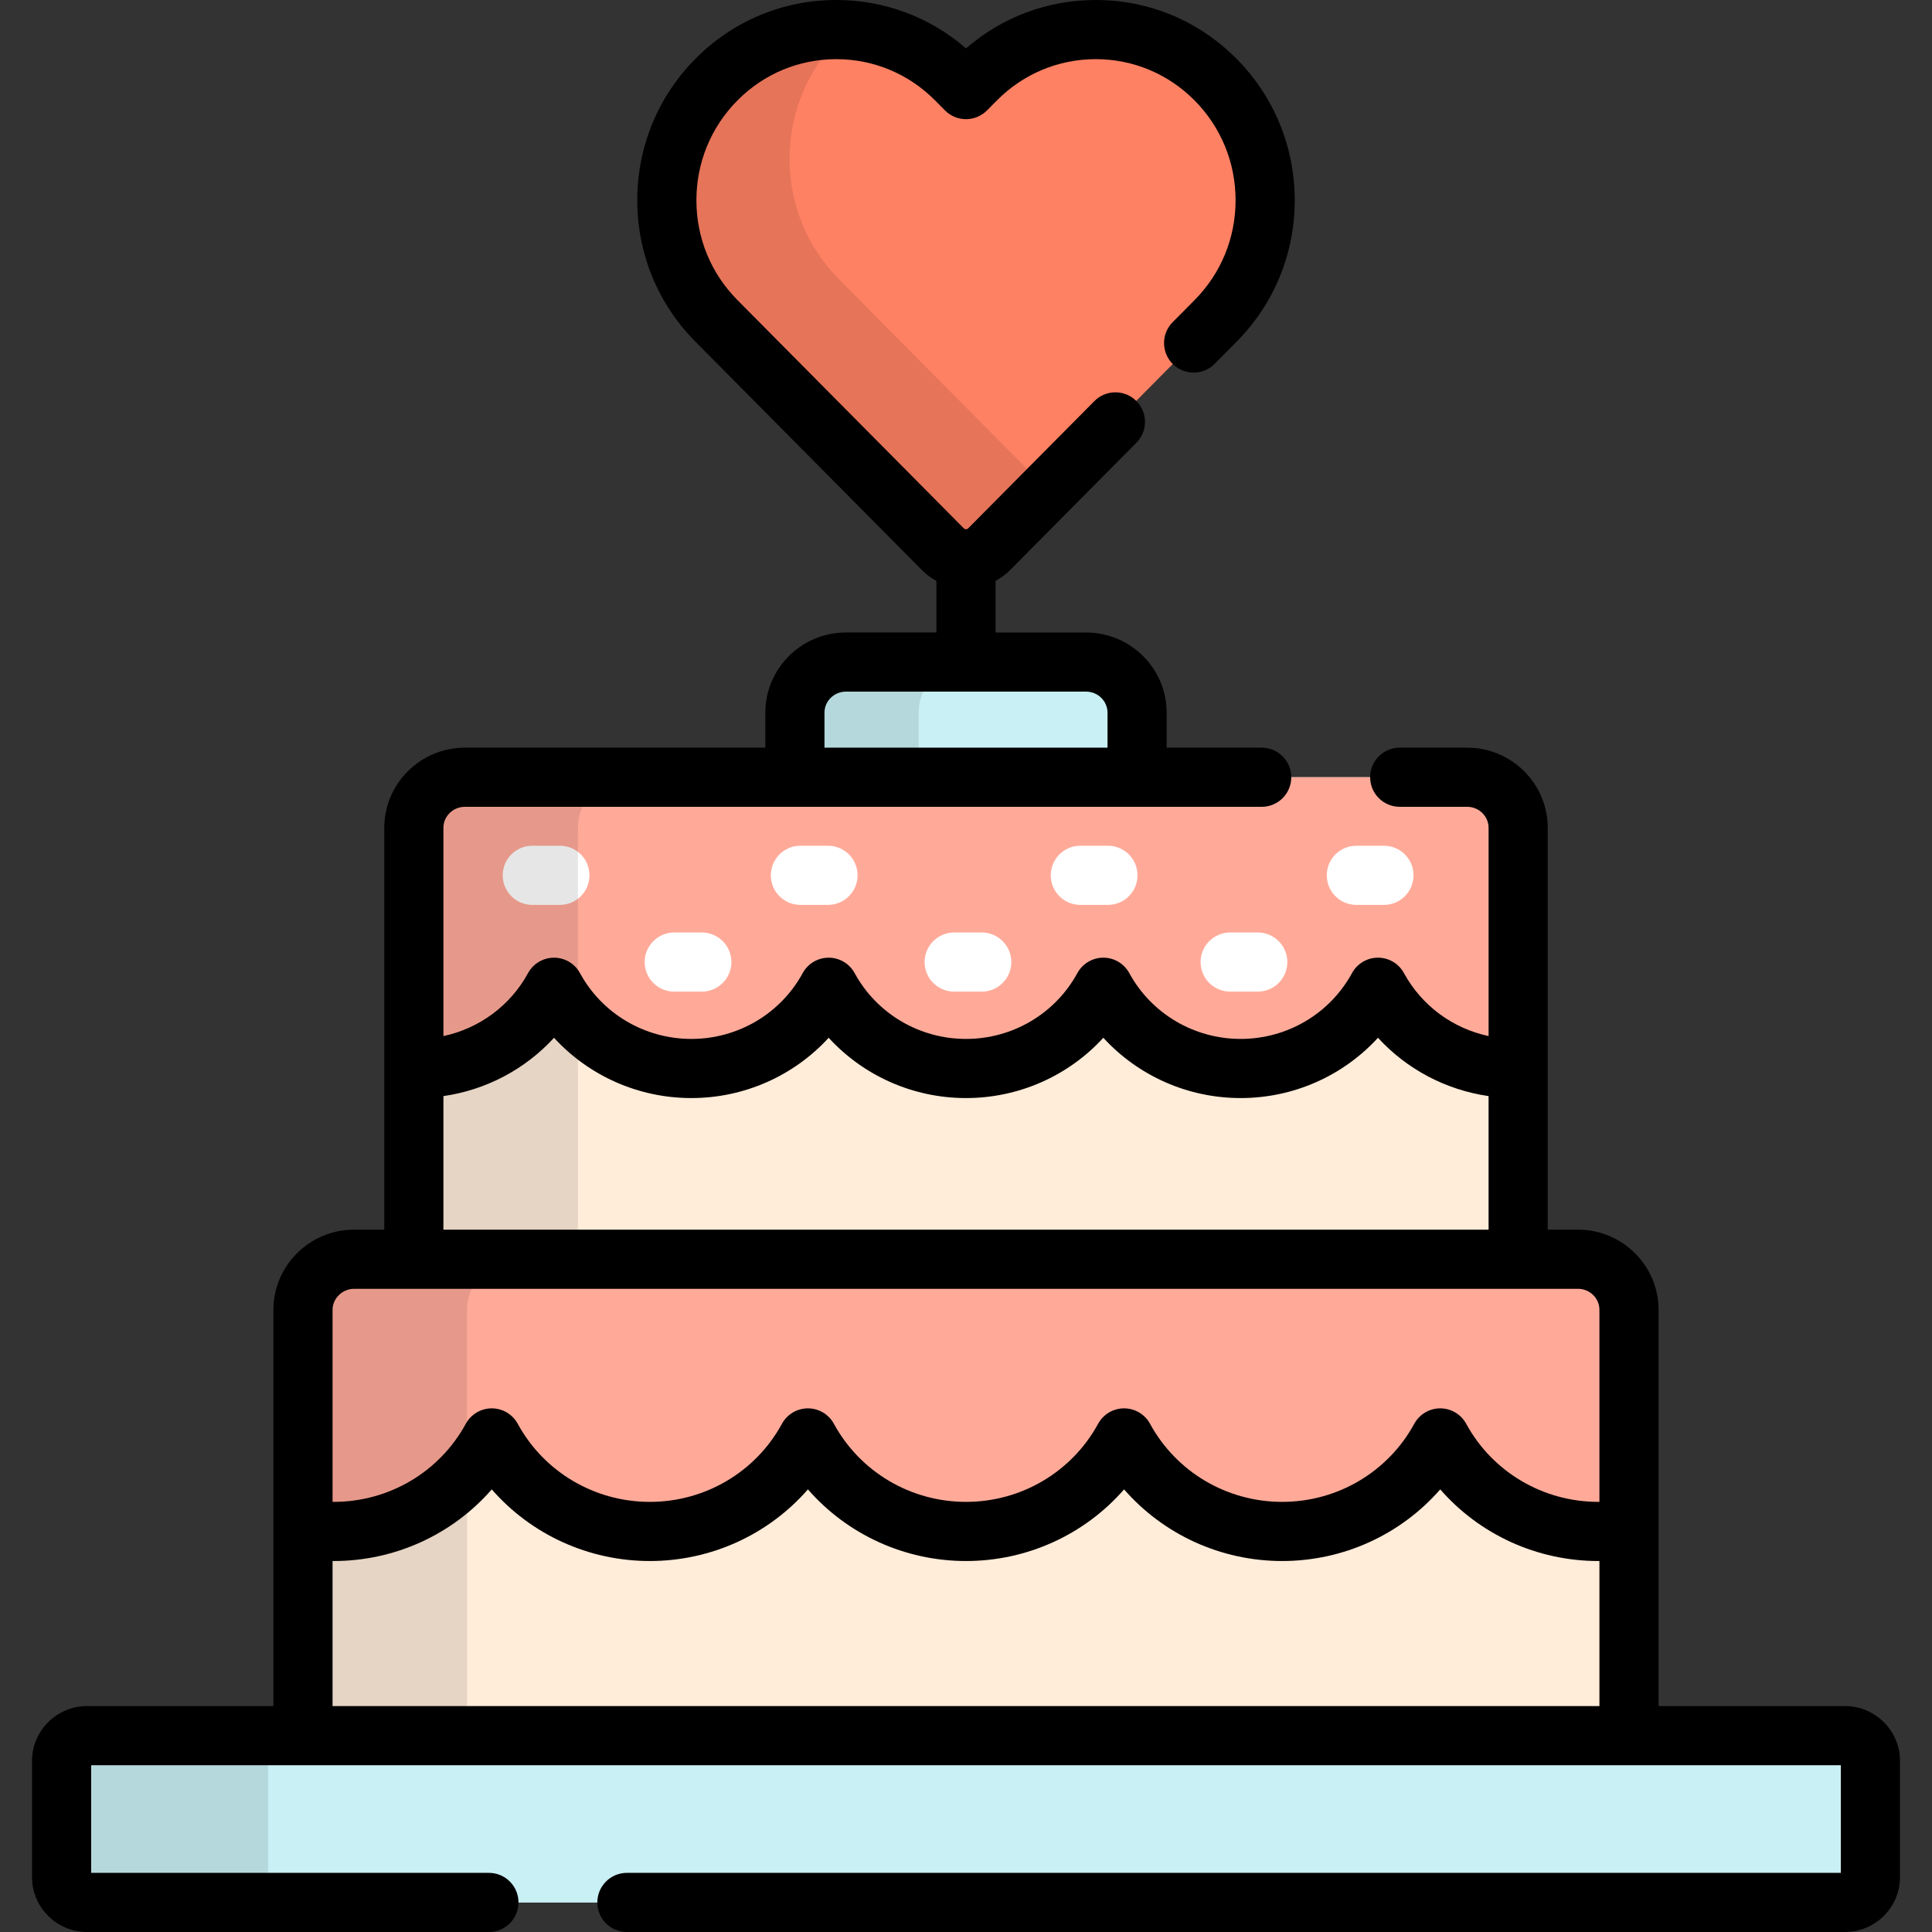
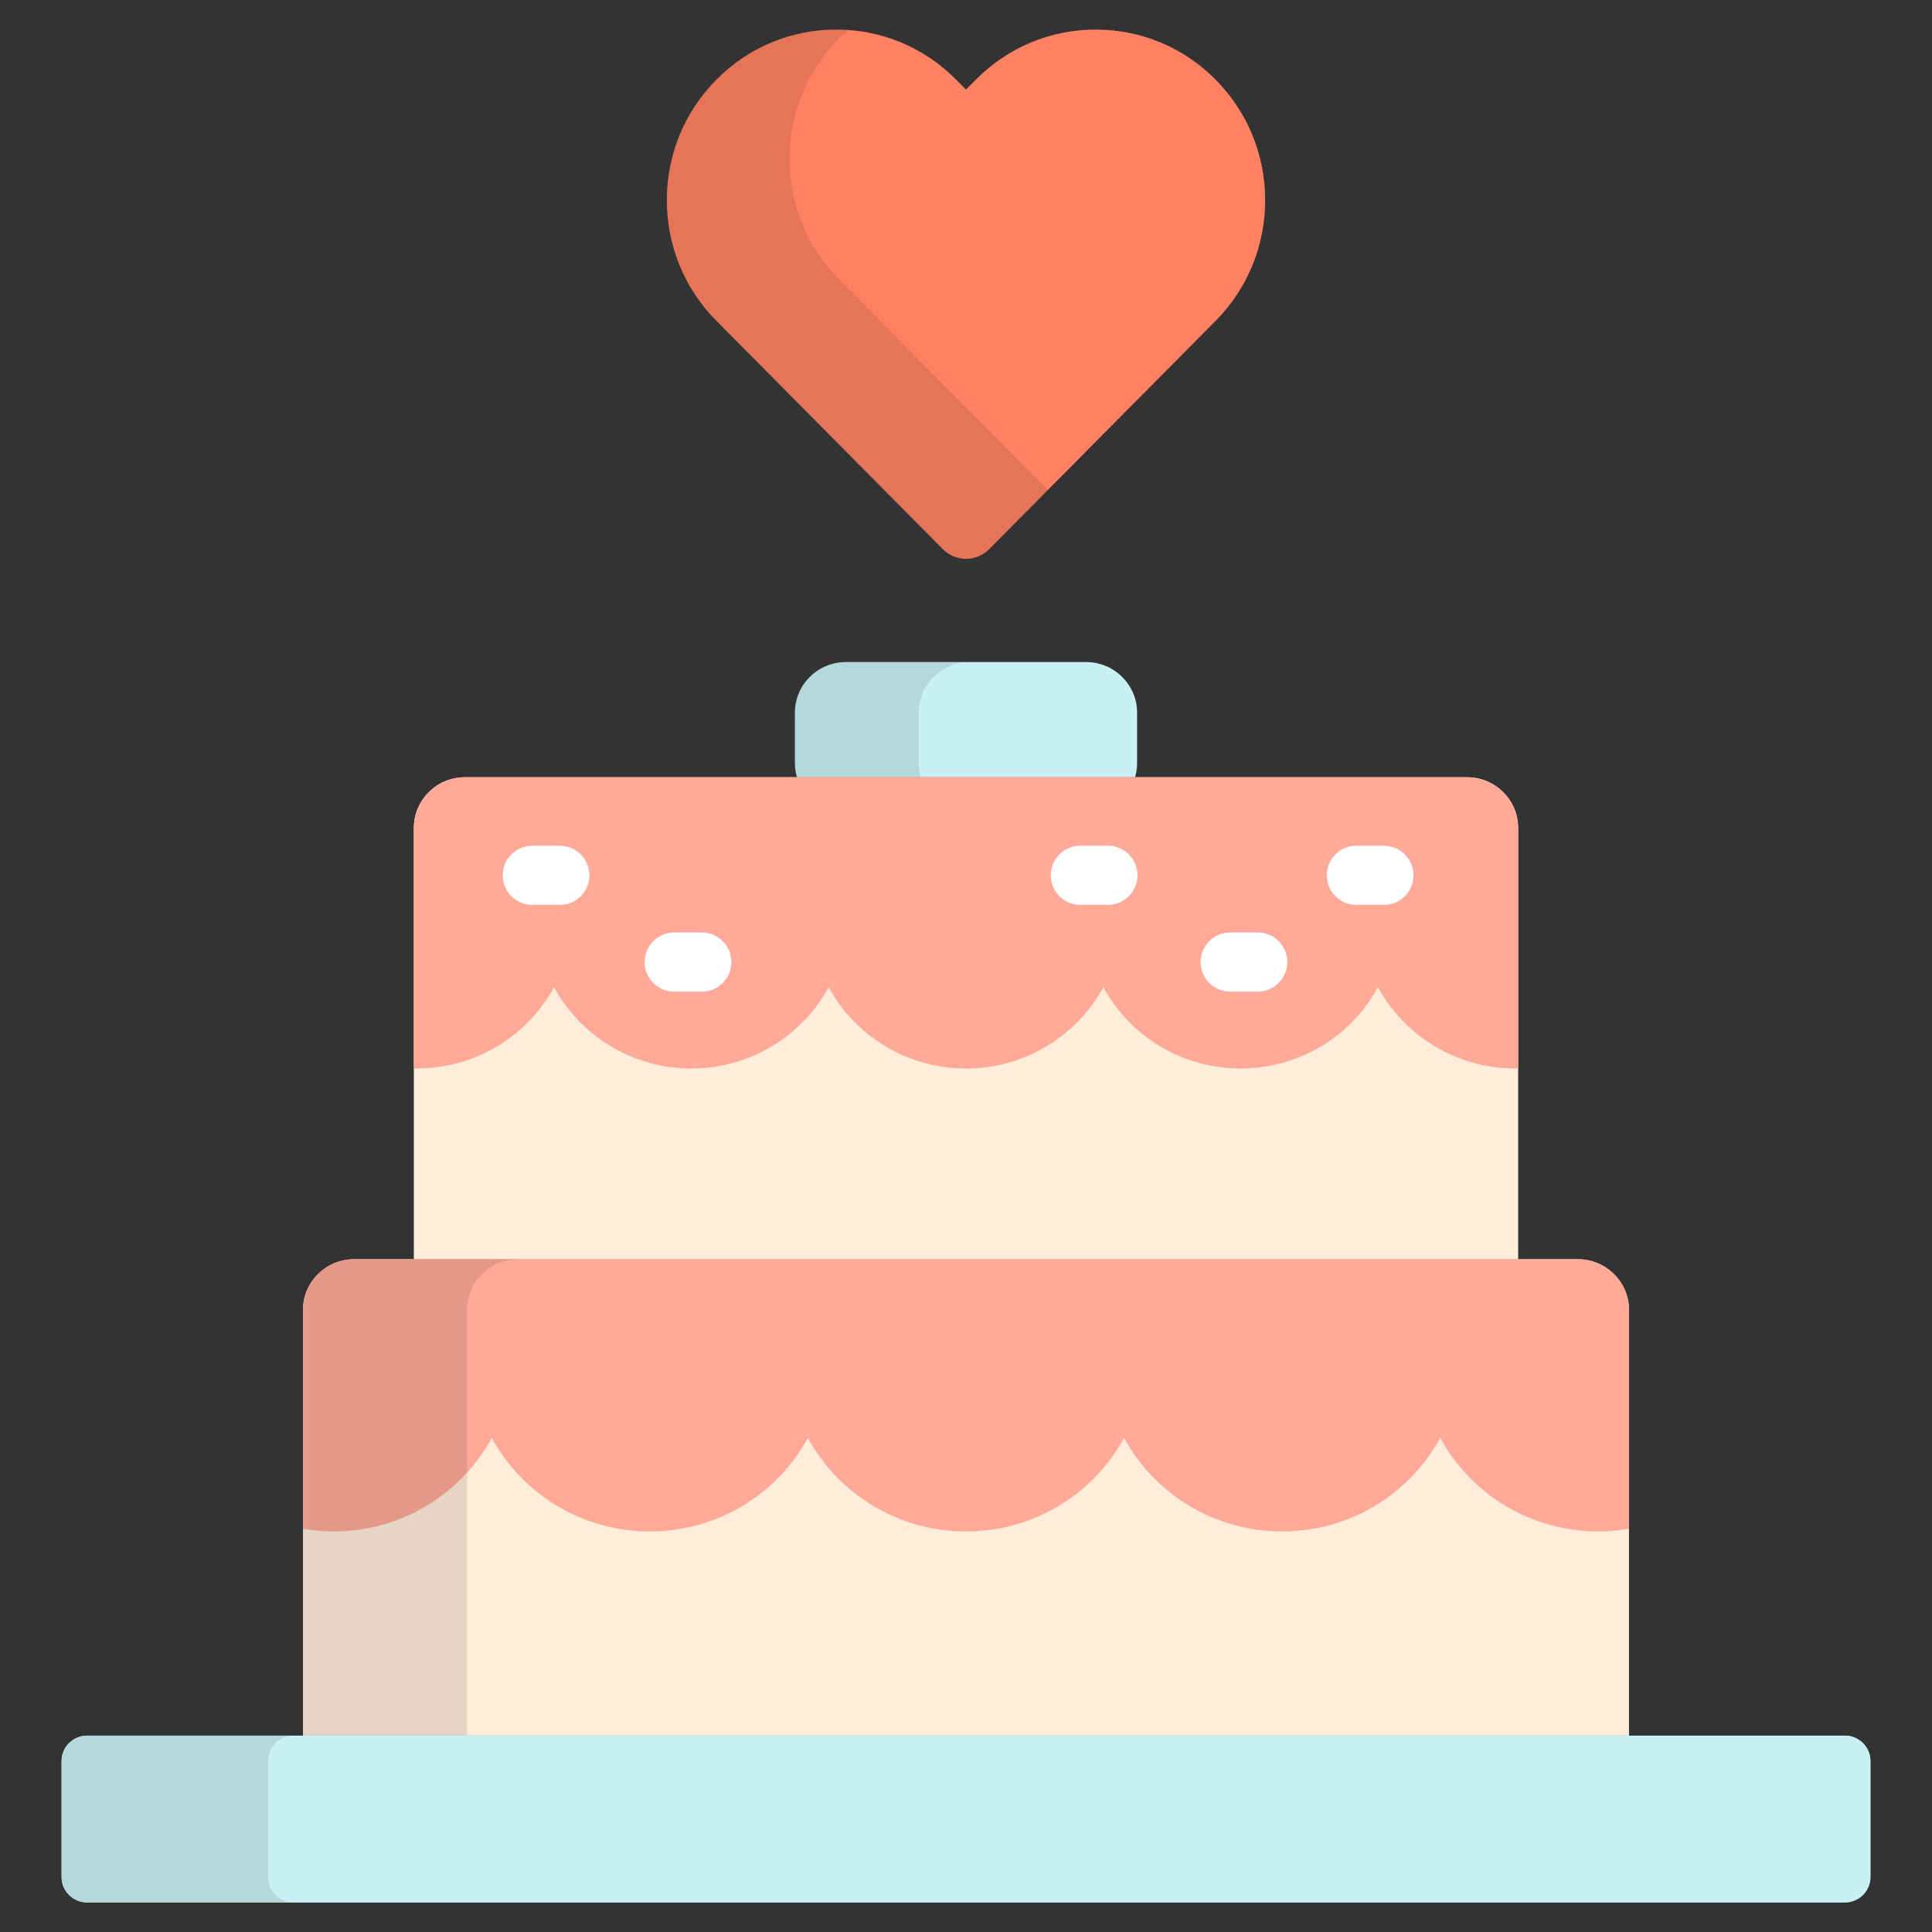
<svg xmlns="http://www.w3.org/2000/svg" height="800px" width="800px" version="1.1" id="Layer_1" viewBox="0 0 512 512" xml:space="preserve">
  <rect x="0" y="0" width="512" height="512" fill="#333333" stroke="none" />
  <path style="fill:#FF8163;" d="M255.999,148.097c-2.306,0-4.515-0.926-6.146-2.57l-59.979-60.481  c-8.482-8.536-13.155-19.896-13.155-31.975c0-12.083,4.673-23.441,13.155-31.987c8.476-8.541,19.753-13.246,31.745-13.246  c11.991,0,23.268,4.705,31.748,13.247l2.633,2.657l2.637-2.657c8.478-8.542,19.752-13.247,31.747-13.247  c11.983,0,23.264,4.705,31.744,13.247c8.475,8.547,13.151,19.904,13.151,31.987c0,12.079-4.676,23.439-13.151,31.981l-59.98,60.473  C260.518,147.172,258.306,148.097,255.999,148.097z" />
  <g style="opacity:0.1;">
    <path d="M222.398,74.075c-8.482-8.536-13.155-19.896-13.155-31.975c0-12.083,4.673-23.441,13.155-31.987   c0.747-0.753,1.523-1.465,2.312-2.157c-1.024-0.07-2.054-0.118-3.091-0.118c-11.992,0-23.269,4.705-31.745,13.247   c-8.482,8.547-13.155,19.904-13.155,31.987c0,12.079,4.673,23.439,13.155,31.975l59.979,60.481c1.631,1.645,3.84,2.57,6.146,2.57   c2.306,0,4.518-0.926,6.149-2.57l15.555-15.684L222.398,74.075z" />
  </g>
  <path style="fill:#C9F0F4;" d="M300.804,205.973c0.342-1.179,0.536-2.418,0.536-3.706v-13.409c0-7.405-6.058-13.409-13.534-13.409  h-63.612c-7.473,0-13.534,6.004-13.534,13.409v13.409c0,1.287,0.194,2.528,0.536,3.706L300.804,205.973L300.804,205.973z" />
  <path style="opacity:0.1;enable-background:new    ;" d="M243.997,205.973c-0.342-1.179-0.536-2.418-0.536-3.706v-13.409  c0-7.405,6.06-13.409,13.533-13.409h-32.801c-7.473,0-13.534,6.004-13.534,13.409v13.409c0,1.287,0.194,2.528,0.536,3.706  L243.997,205.973L243.997,205.973z" />
  <path style="fill:#FFECD9;" d="M402.326,333.71V219.382c0-7.375-6.09-13.408-13.534-13.408H123.207  c-7.444,0-13.534,6.034-13.534,13.408V333.71H402.326z" />
  <path style="fill:#FFAA99;" d="M388.792,205.973H123.207c-7.444,0-13.534,6.034-13.534,13.408v63.761  c0.252,0.004,0.502,0.019,0.754,0.019c15.734,0,29.412-8.712,36.394-21.531c6.981,12.82,20.659,21.531,36.392,21.531  c15.735,0,29.412-8.712,36.393-21.531c6.982,12.82,20.66,21.531,36.394,21.531s29.411-8.712,36.394-21.531  c6.981,12.82,20.658,21.531,36.393,21.531c15.734,0,29.411-8.712,36.392-21.531c6.982,12.82,20.659,21.531,36.394,21.531  c0.252,0,0.502-0.015,0.754-0.019v-63.761C402.326,212.008,396.236,205.973,388.792,205.973z" />
  <g>
    <path style="fill:#FFFFFF;" d="M148.375,239.804h-7.314c-4.329,0-7.837-3.508-7.837-7.837c0-4.329,3.508-7.837,7.837-7.837h7.314   c4.329,0,7.837,3.508,7.837,7.837C156.212,236.296,152.704,239.804,148.375,239.804z" />
    <path style="fill:#FFFFFF;" d="M185.991,262.792h-7.314c-4.329,0-7.837-3.508-7.837-7.837s3.508-7.837,7.837-7.837h7.314   c4.329,0,7.837,3.508,7.837,7.837S190.32,262.792,185.991,262.792z" />
-     <path style="fill:#FFFFFF;" d="M219.428,239.804h-7.314c-4.329,0-7.837-3.508-7.837-7.837c0-4.329,3.508-7.837,7.837-7.837h7.314   c4.329,0,7.837,3.508,7.837,7.837C227.265,236.296,223.757,239.804,219.428,239.804z" />
-     <path style="fill:#FFFFFF;" d="M260.176,262.792h-7.314c-4.329,0-7.837-3.508-7.837-7.837s3.508-7.837,7.837-7.837h7.314   c4.329,0,7.837,3.508,7.837,7.837S264.505,262.792,260.176,262.792z" />
    <path style="fill:#FFFFFF;" d="M293.613,239.804h-7.314c-4.329,0-7.837-3.508-7.837-7.837c0-4.329,3.508-7.837,7.837-7.837h7.314   c4.328,0,7.837,3.508,7.837,7.837C301.449,236.296,297.942,239.804,293.613,239.804z" />
    <path style="fill:#FFFFFF;" d="M333.322,262.792h-7.314c-4.329,0-7.837-3.508-7.837-7.837s3.508-7.837,7.837-7.837h7.314   c4.329,0,7.837,3.508,7.837,7.837S337.651,262.792,333.322,262.792z" />
    <path style="fill:#FFFFFF;" d="M366.759,239.804h-7.314c-4.329,0-7.837-3.508-7.837-7.837c0-4.329,3.508-7.837,7.837-7.837h7.314   c4.329,0,7.837,3.508,7.837,7.837C374.595,236.296,371.088,239.804,366.759,239.804z" />
  </g>
  <path style="fill:#FFECD9;" d="M431.702,459.962V347.119c0-7.375-6.09-13.409-13.534-13.409H93.83  c-7.444,0-13.535,6.034-13.535,13.409v112.843H431.702z" />
  <path id="SVGCleanerId_0" style="fill:#C9F0F4;" d="M495.679,497.459c0,3.687-3.045,6.704-6.768,6.704H23.088  c-3.723,0-6.768-3.017-6.768-6.704v-30.793c0-3.686,3.045-6.704,6.768-6.704h465.825c3.723,0,6.768,3.018,6.768,6.704v30.793  H495.679z" />
  <path style="fill:#FFAA99;" d="M418.169,333.71H93.83c-7.444,0-13.535,6.034-13.535,13.409v58.03  c2.645,0.452,5.36,0.701,8.135,0.701c18.111,0,33.857-10.029,41.893-24.786c8.035,14.757,23.781,24.786,41.891,24.786  c18.112,0,33.857-10.029,41.893-24.786c8.036,14.757,23.782,24.786,41.893,24.786s33.854-10.029,41.893-24.786  c8.035,14.757,23.781,24.786,41.892,24.786c18.111,0,33.856-10.029,41.892-24.786c8.035,14.757,23.781,24.786,41.893,24.786  c2.774,0,5.49-0.249,8.133-0.701v-58.03C431.702,339.745,425.613,333.71,418.169,333.71z" />
  <path style="opacity:0.1;enable-background:new    ;" d="M123.783,459.962V347.119c0-7.375,6.091-13.409,13.535-13.409H93.83  c-7.444,0-13.535,6.034-13.535,13.409v112.843H123.783z" />
  <g>
    <path id="SVGCleanerId_0_1_" style="fill:#C9F0F4;" d="M495.679,497.459c0,3.687-3.045,6.704-6.768,6.704H23.088   c-3.723,0-6.768-3.017-6.768-6.704v-30.793c0-3.686,3.045-6.704,6.768-6.704h465.825c3.723,0,6.768,3.018,6.768,6.704v30.793   H495.679z" />
  </g>
  <path style="opacity:0.1;enable-background:new    ;" d="M71.053,497.459v-30.793c0-3.686,3.045-6.704,6.768-6.704H23.088  c-3.723,0-6.768,3.018-6.768,6.704v30.793c0,3.687,3.045,6.704,6.768,6.704H77.82C74.097,504.163,71.053,501.147,71.053,497.459z" />
-   <path d="M488.911,452.125h-49.372V347.119c0-11.715-9.587-21.246-21.37-21.246h-8.006V219.382c0-11.714-9.587-21.245-21.37-21.245  h-17.855c-4.329,0-7.837,3.508-7.837,7.837c0,4.329,3.508,7.837,7.837,7.837h17.855c3.142,0,5.697,2.499,5.697,5.571v55.188  c-9.471-2.022-17.714-8.032-22.429-16.689c-1.372-2.52-4.013-4.089-6.883-4.089c-2.87,0-5.51,1.568-6.883,4.089  c-5.858,10.759-17.167,17.443-29.509,17.443c-12.344,0-23.652-6.683-29.51-17.442c-1.373-2.52-4.012-4.089-6.882-4.089  c-0.001,0-0.001,0-0.001,0c-2.869,0-5.51,1.568-6.882,4.088c-5.862,10.76-17.171,17.444-29.512,17.444  c-12.344,0-23.652-6.683-29.511-17.442c-1.372-2.52-4.013-4.089-6.883-4.089c-2.87,0-5.51,1.568-6.883,4.089  c-5.858,10.759-17.167,17.442-29.51,17.442s-23.651-6.683-29.509-17.442c-1.372-2.52-4.012-4.089-6.883-4.089  c-2.869,0-5.51,1.568-6.883,4.089c-4.715,8.657-12.96,14.668-22.429,16.69v-55.189c0-3.072,2.555-5.571,5.697-5.571h211.16  c4.329,0,7.837-3.508,7.837-7.837c0-4.329-3.508-7.837-7.837-7.837h-25.19v-9.279c0-11.715-9.587-21.246-21.37-21.246h-23.97  v-13.675c1.419-0.766,2.73-1.737,3.877-2.892l33.448-33.722c3.048-3.073,3.027-8.035-0.046-11.083  c-3.07-3.046-8.033-3.026-11.082,0.046l-33.449,33.723c-0.319,0.325-0.841,0.327-1.165-0.001l-59.986-60.487  c-7.013-7.057-10.876-16.451-10.876-26.449c0-9.998,3.864-19.397,10.881-26.467c6.993-7.049,16.293-10.931,26.182-10.931  c9.888,0,19.187,3.883,26.181,10.925l2.633,2.657c1.471,1.485,3.473,2.321,5.563,2.322c0.002,0,0.003,0,0.003,0  c2.09,0,4.092-0.834,5.562-2.315l2.638-2.658c6.997-7.049,16.295-10.931,26.185-10.931c9.886,0,19.183,3.883,26.18,10.929  c7.015,7.075,10.878,16.475,10.878,26.469c0,9.993-3.863,19.392-10.878,26.463l-5.805,5.854c-3.048,3.072-3.027,8.034,0.046,11.082  c3.072,3.047,8.033,3.027,11.082-0.046l5.804-5.852c9.947-10.026,15.425-23.344,15.425-37.501c0-14.156-5.477-27.477-15.427-37.509  C317.727,5.526,304.479,0,290.385,0c-12.758,0-24.824,4.528-34.383,12.825C246.44,4.526,234.376,0,221.619,0  c-14.099,0-27.348,5.528-37.307,15.563c-9.95,10.026-15.43,23.346-15.43,37.508c0,14.168,5.48,27.484,15.428,37.493l59.978,60.48  c1.161,1.171,2.466,2.146,3.874,2.91v13.658h-23.969c-11.783,0-21.37,9.531-21.37,21.246v9.279h-79.616  c-11.783,0-21.37,9.531-21.37,21.245v106.492h-8.006c-11.784,0-21.371,9.531-21.371,21.246v105.006H23.089  c-8.053,0-14.605,6.522-14.605,14.541v30.793c0,8.018,6.552,14.541,14.605,14.541h106.478c4.329,0,7.837-3.508,7.837-7.837  c0-4.329-3.508-7.837-7.837-7.837H24.156v-28.528h463.686v28.529H166.137c-4.329,0-7.837,3.508-7.837,7.837s3.508,7.837,7.837,7.837  h322.774c8.053,0,14.605-6.523,14.605-14.541v-30.793C503.516,458.647,496.964,452.125,488.911,452.125z M218.496,188.858  c0-3.072,2.556-5.572,5.697-5.572h63.612c3.141,0,5.697,2.5,5.697,5.572v9.279h-75.006V188.858z M117.51,290.477  c11.328-1.631,21.677-7.117,29.311-15.456c9.2,10.052,22.342,15.977,36.392,15.977s27.192-5.925,36.393-15.977  c9.201,10.052,22.344,15.977,36.394,15.977c14.049,0,27.19-5.924,36.393-15.977c9.2,10.052,22.344,15.977,36.394,15.977  c14.05,0,27.191-5.925,36.392-15.977c7.634,8.339,17.984,13.825,29.311,15.456v35.396H117.51V290.477z M88.132,347.119  c0-3.021,2.609-5.572,5.698-5.572h324.338c3.141,0,5.697,2.5,5.697,5.572v50.889c-0.099,0-0.199,0.006-0.297,0.006  c-14.644,0-28.06-7.931-35.01-20.697c-1.373-2.52-4.013-4.089-6.883-4.089s-5.51,1.568-6.883,4.089  c-6.951,12.767-20.366,20.697-35.009,20.697c-14.643,0-28.059-7.931-35.009-20.697c-1.372-2.52-4.012-4.089-6.882-4.089h-0.001  c-2.869,0-5.509,1.568-6.882,4.088c-6.955,12.768-20.37,20.698-35.011,20.698c-14.644,0-28.06-7.931-35.01-20.697  c-1.372-2.52-4.013-4.089-6.883-4.089s-5.51,1.568-6.883,4.089c-6.951,12.767-20.366,20.697-35.01,20.697  c-14.642,0-28.058-7.931-35.008-20.697c-1.372-2.52-4.013-4.089-6.883-4.089c-2.869,0-5.51,1.568-6.883,4.089  c-6.951,12.767-20.366,20.697-35.01,20.697c-0.099,0-0.199-0.006-0.298-0.006v-50.889H88.132z M88.132,413.681  c0.099,0,0.199,0.006,0.298,0.006c16.287,0,31.492-7.062,41.893-18.984c10.401,11.921,25.605,18.984,41.891,18.984  c16.287,0,31.492-7.062,41.893-18.984c10.401,11.921,25.606,18.984,41.893,18.984c16.286,0,31.489-7.061,41.892-18.984  c10.402,11.922,25.605,18.984,41.893,18.984c16.287,0,31.491-7.062,41.892-18.984c10.401,11.921,25.606,18.984,41.893,18.984  c0.098,0,0.197-0.006,0.297-0.006v38.444H88.132V413.681z" />
-   <path style="opacity:0.1;enable-background:new    ;" d="M153.161,333.71V219.382c0-7.375,6.09-13.408,13.534-13.408h-43.488  c-7.444,0-13.534,6.034-13.534,13.408V333.71H153.161z" />
</svg>